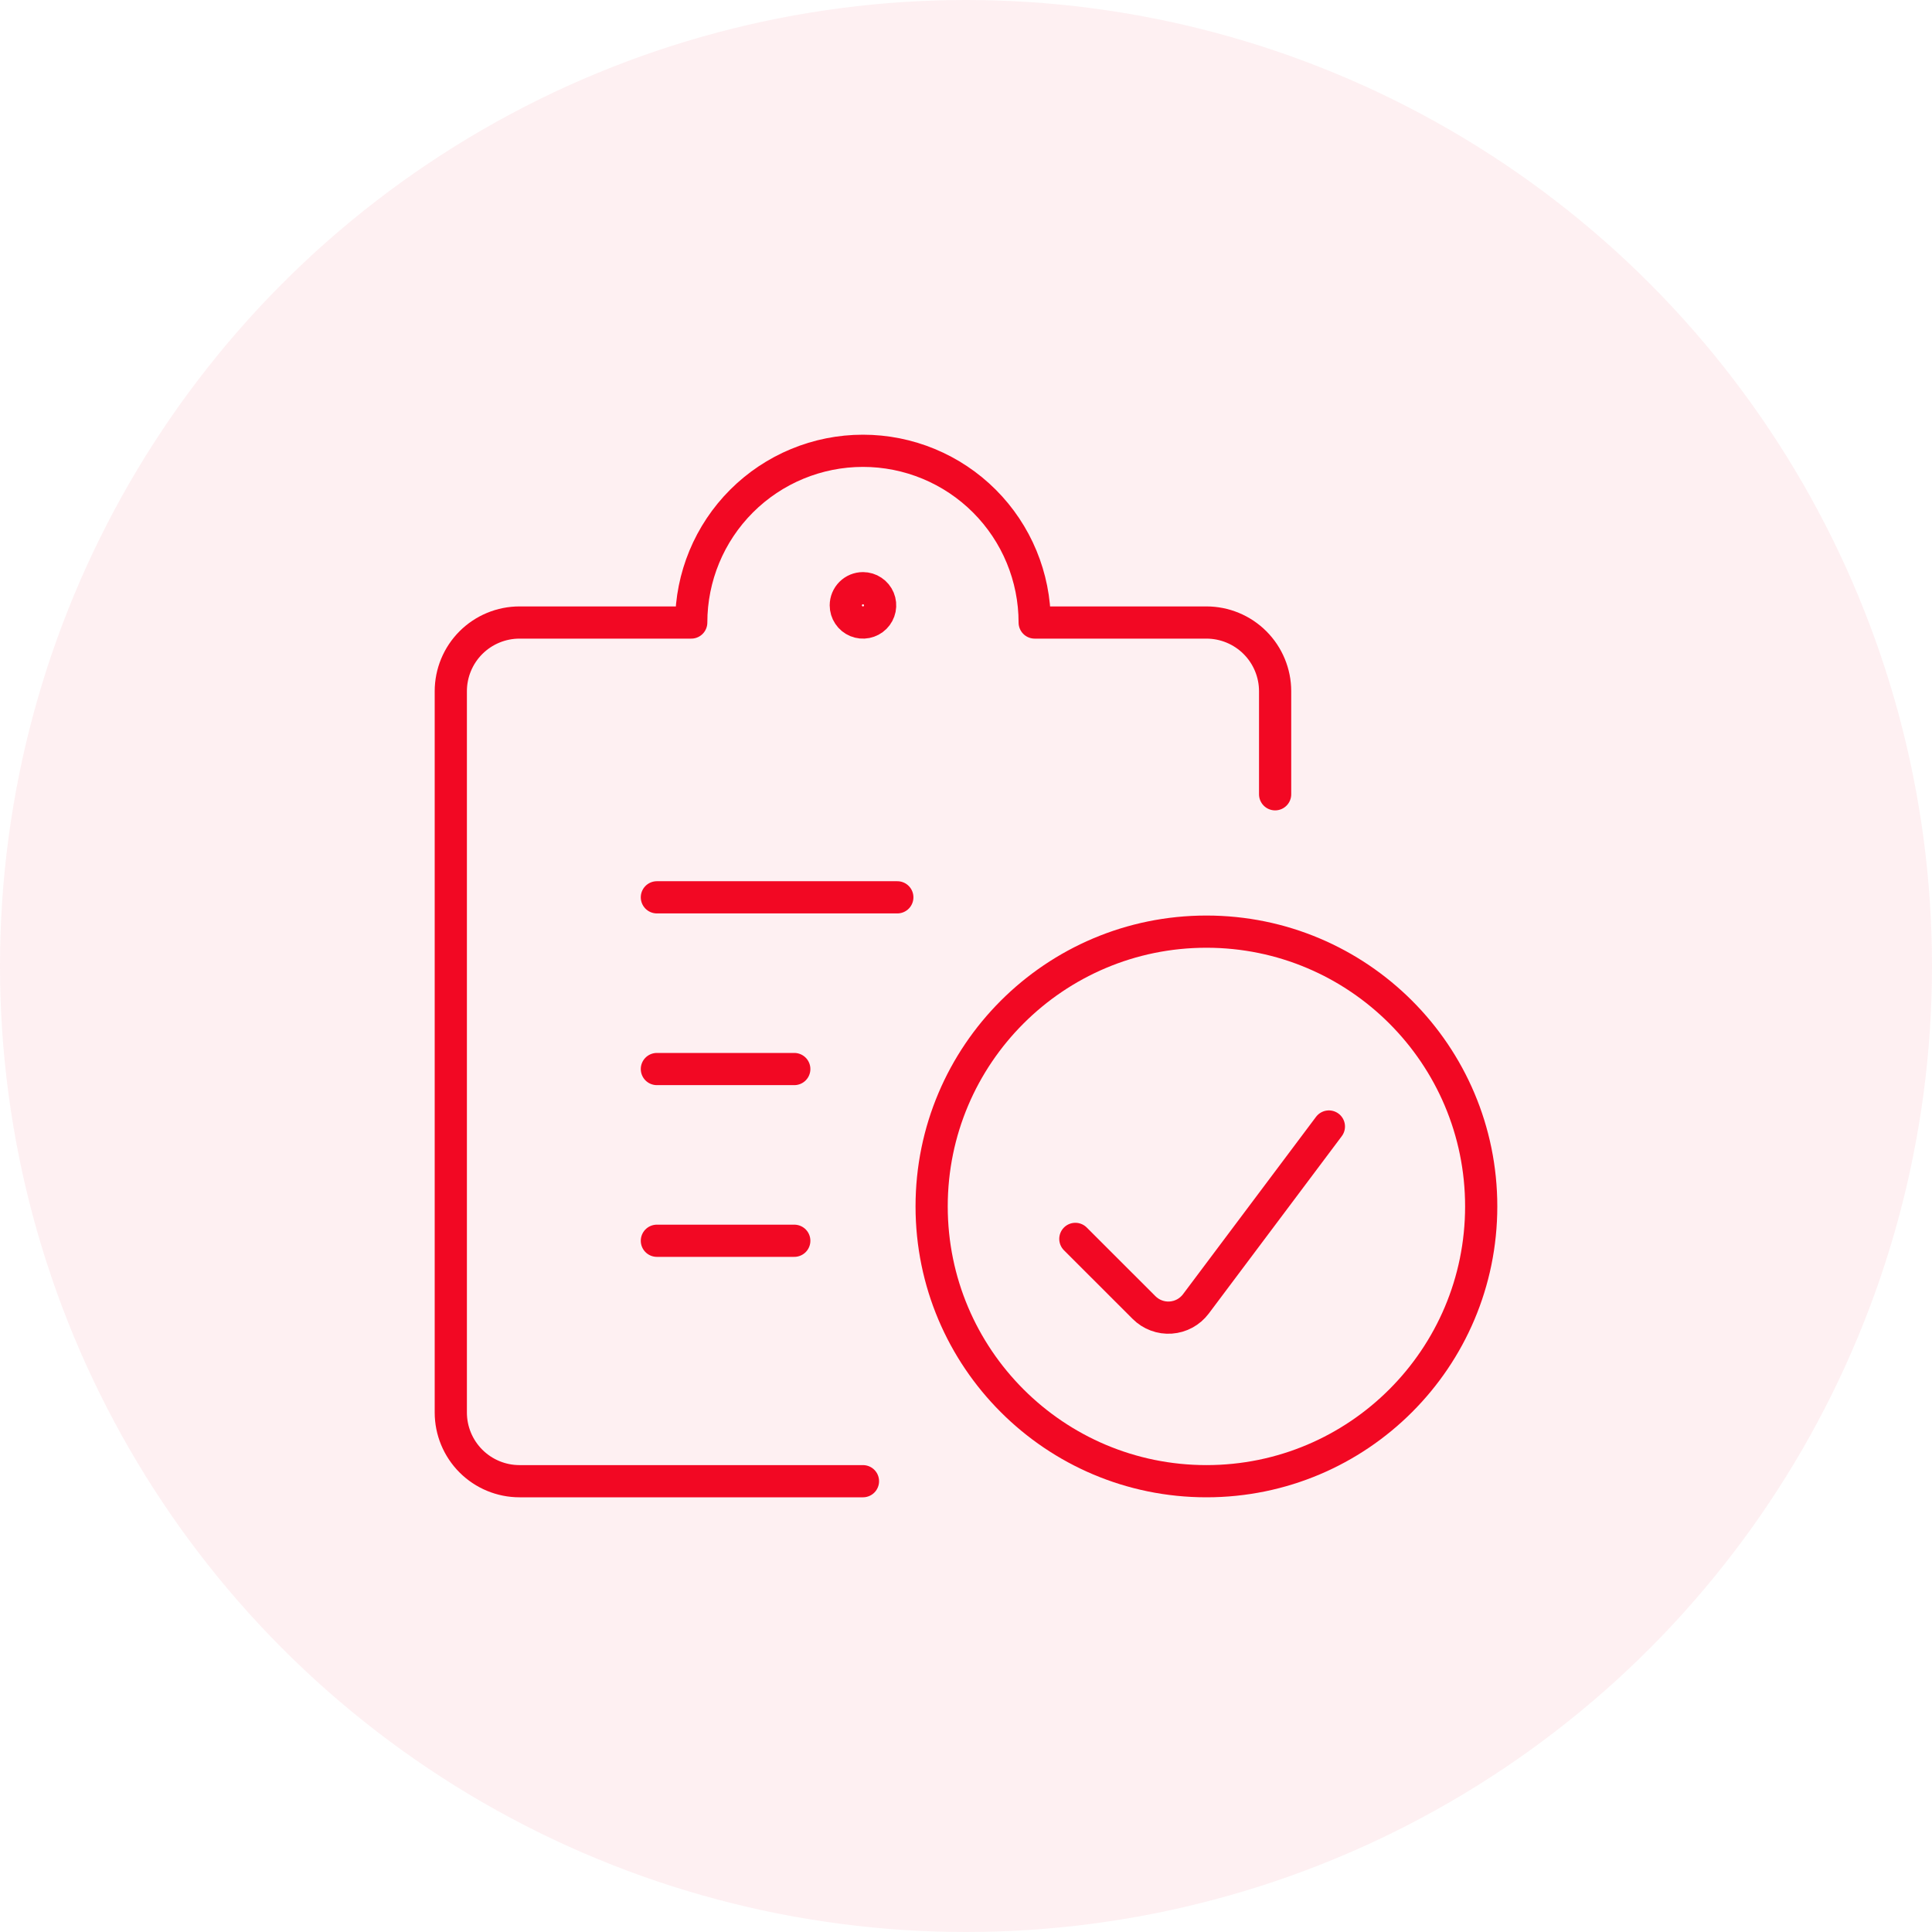
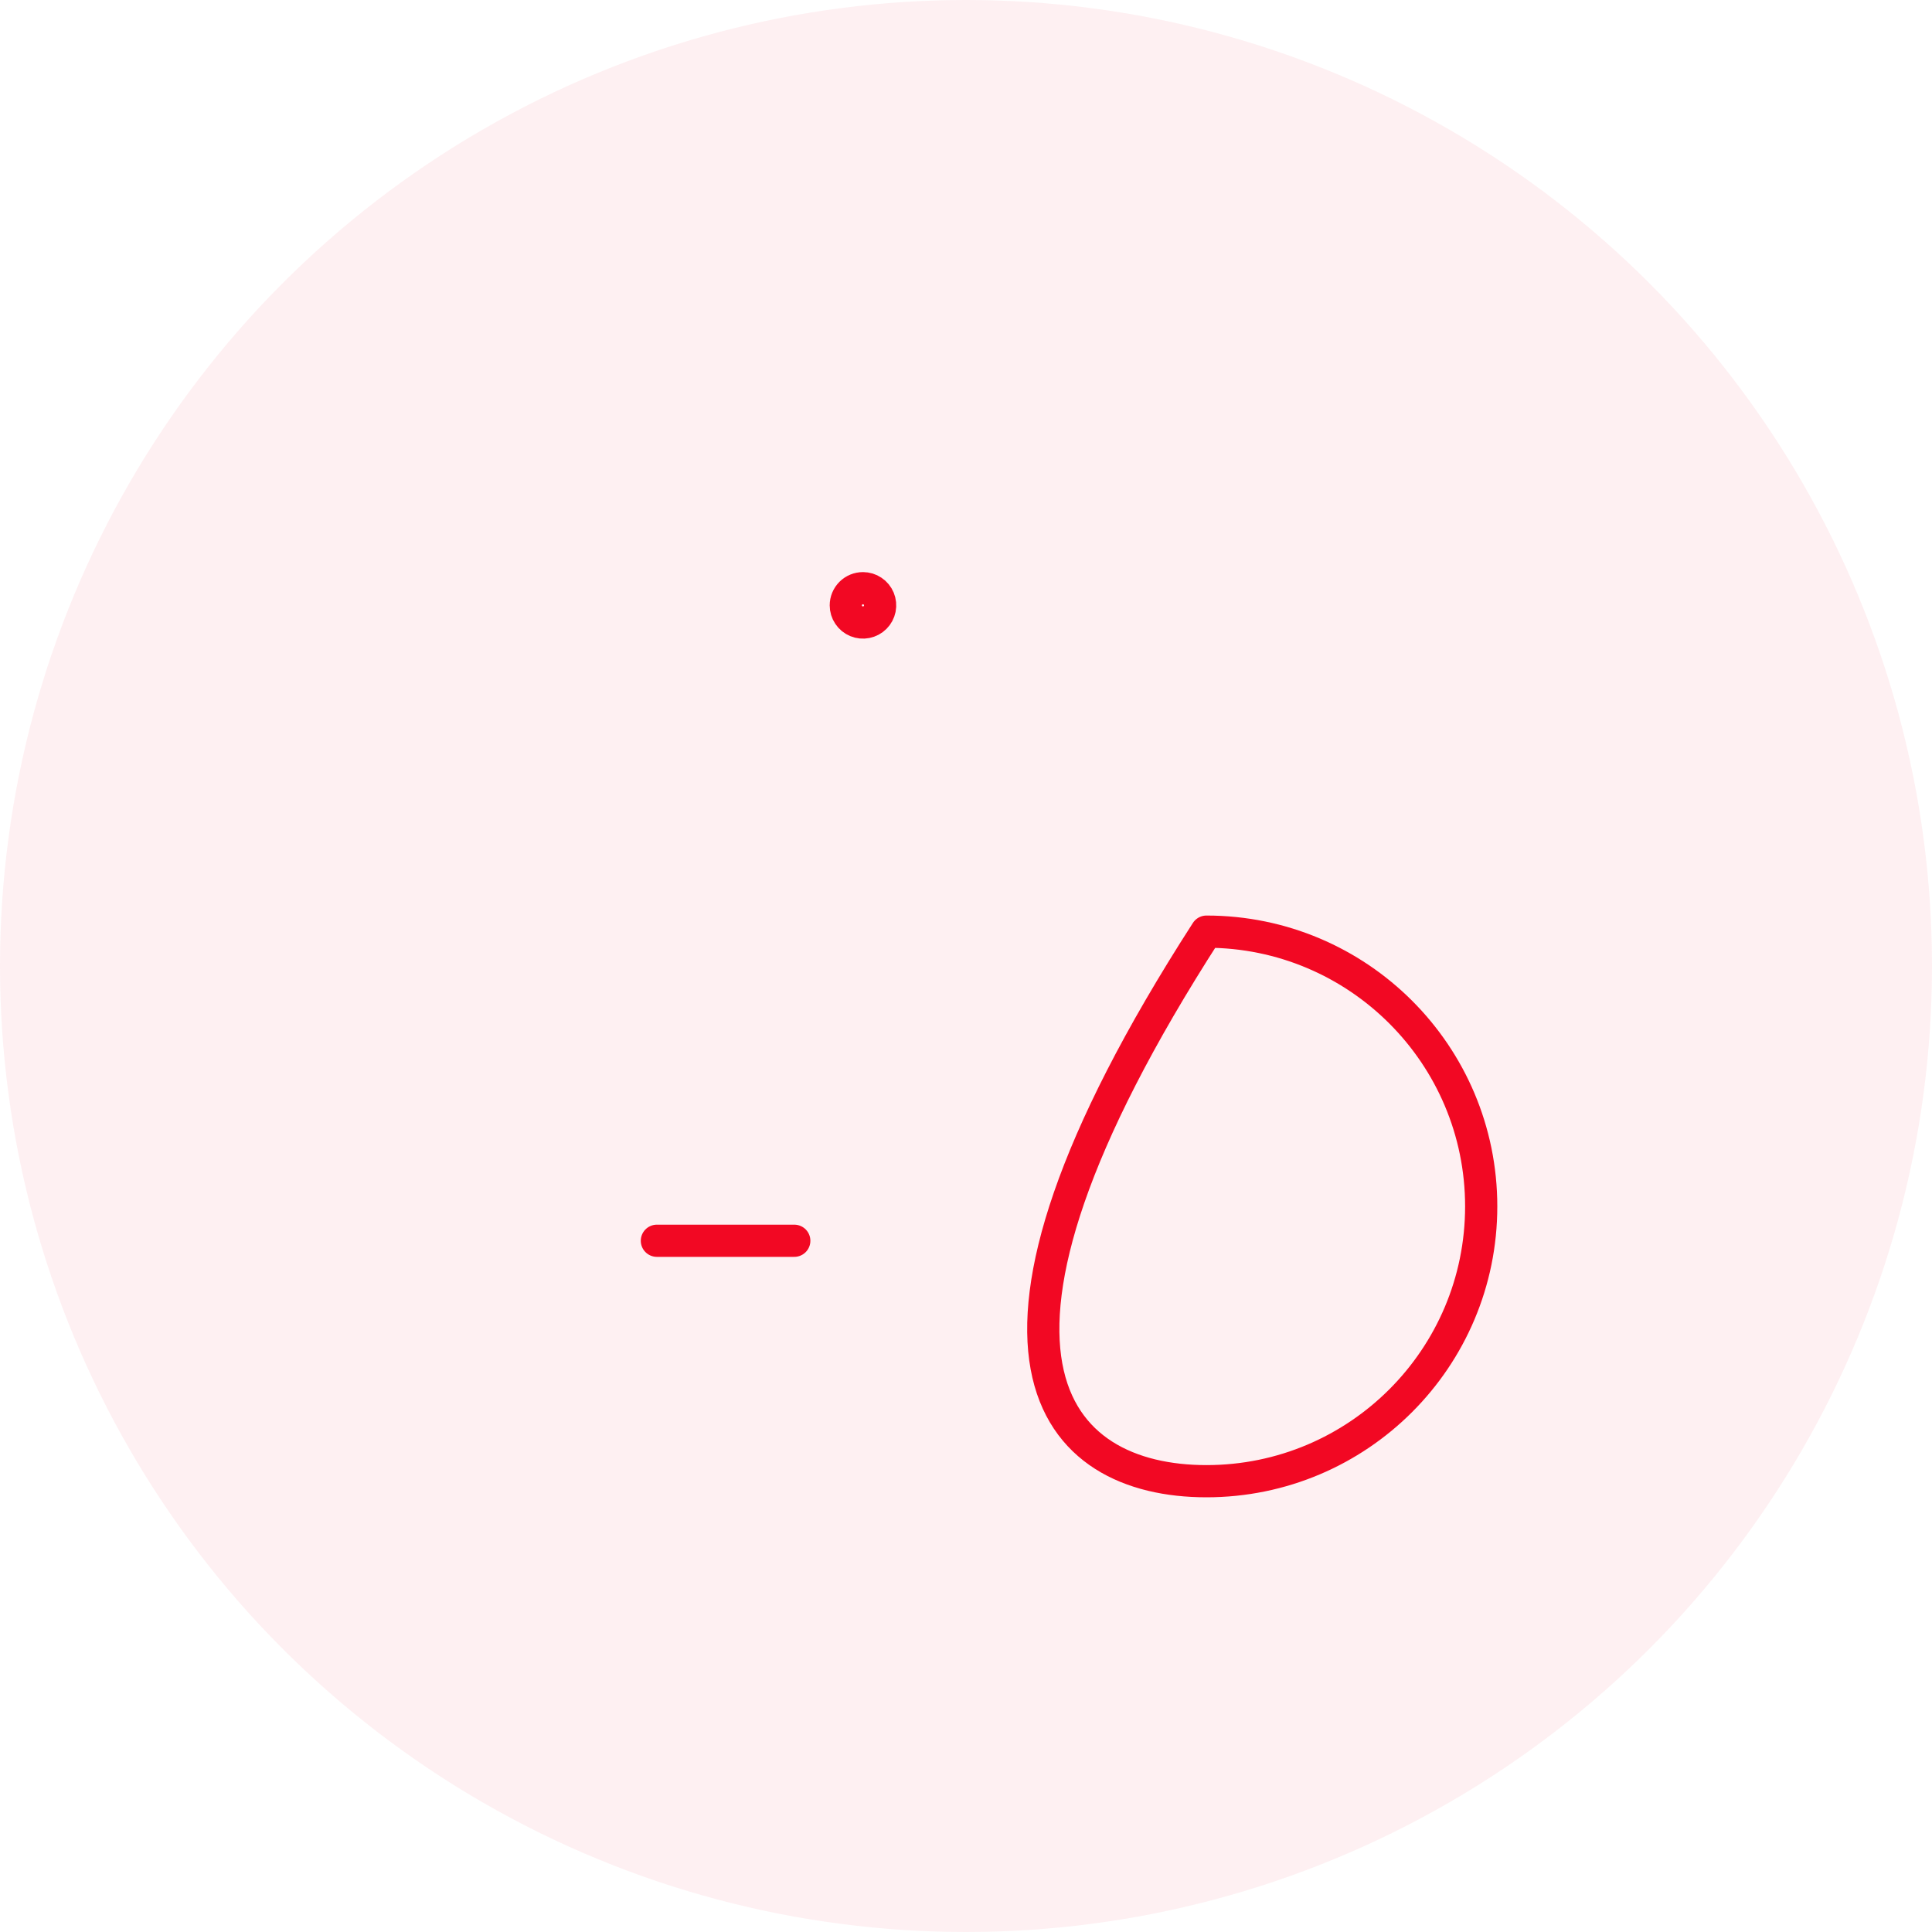
<svg xmlns="http://www.w3.org/2000/svg" width="60" height="60" viewBox="0 0 60 60" fill="none">
  <circle opacity="0.06" cx="30" cy="30" r="30" fill="#F20823" />
-   <path d="M20.4 27.867H27.867" stroke="#F20823" stroke-linecap="round" stroke-linejoin="round" />
-   <path d="M20.4 33.2H24.667" stroke="#F20823" stroke-linecap="round" stroke-linejoin="round" />
  <path d="M20.4 38.533H24.667" stroke="#F20823" stroke-linecap="round" stroke-linejoin="round" />
-   <path d="M26.8 46H16.133C15.568 46 15.025 45.775 14.625 45.375C14.225 44.975 14 44.432 14 43.867V21.467C14 20.901 14.225 20.358 14.625 19.958C15.025 19.558 15.568 19.333 16.133 19.333H21.467C21.467 17.919 22.029 16.562 23.029 15.562C24.029 14.562 25.386 14 26.8 14C28.215 14 29.571 14.562 30.571 15.562C31.571 16.562 32.133 17.919 32.133 19.333H37.467C38.032 19.333 38.575 19.558 38.975 19.958C39.375 20.358 39.6 20.901 39.6 21.467V24.667" stroke="#F20823" stroke-linecap="round" stroke-linejoin="round" />
  <path d="M26.8 18.267C26.905 18.267 27.009 18.298 27.096 18.357C27.184 18.415 27.252 18.498 27.293 18.596C27.333 18.693 27.344 18.8 27.323 18.904C27.302 19.007 27.252 19.102 27.177 19.177C27.102 19.252 27.007 19.302 26.904 19.323C26.8 19.344 26.693 19.333 26.596 19.293C26.498 19.252 26.415 19.184 26.357 19.096C26.298 19.009 26.267 18.905 26.267 18.8C26.267 18.659 26.323 18.523 26.423 18.423C26.523 18.323 26.659 18.267 26.8 18.267" stroke="#F20823" stroke-linecap="round" stroke-linejoin="round" />
-   <path d="M37.467 46C42.179 46 46 42.179 46 37.466C46 32.754 42.179 28.933 37.467 28.933C32.754 28.933 28.933 32.754 28.933 37.466C28.933 42.179 32.754 46 37.467 46Z" stroke="#F20823" stroke-linecap="round" stroke-linejoin="round" />
-   <path d="M41.27 34.985L37.138 40.495C37.046 40.617 36.929 40.718 36.795 40.791C36.661 40.864 36.512 40.907 36.36 40.918C36.207 40.929 36.054 40.907 35.911 40.853C35.768 40.8 35.638 40.716 35.53 40.608L33.396 38.475" stroke="#F20823" stroke-linecap="round" stroke-linejoin="round" />
+   <path d="M37.467 46C42.179 46 46 42.179 46 37.466C46 32.754 42.179 28.933 37.467 28.933C28.933 42.179 32.754 46 37.467 46Z" stroke="#F20823" stroke-linecap="round" stroke-linejoin="round" />
</svg>